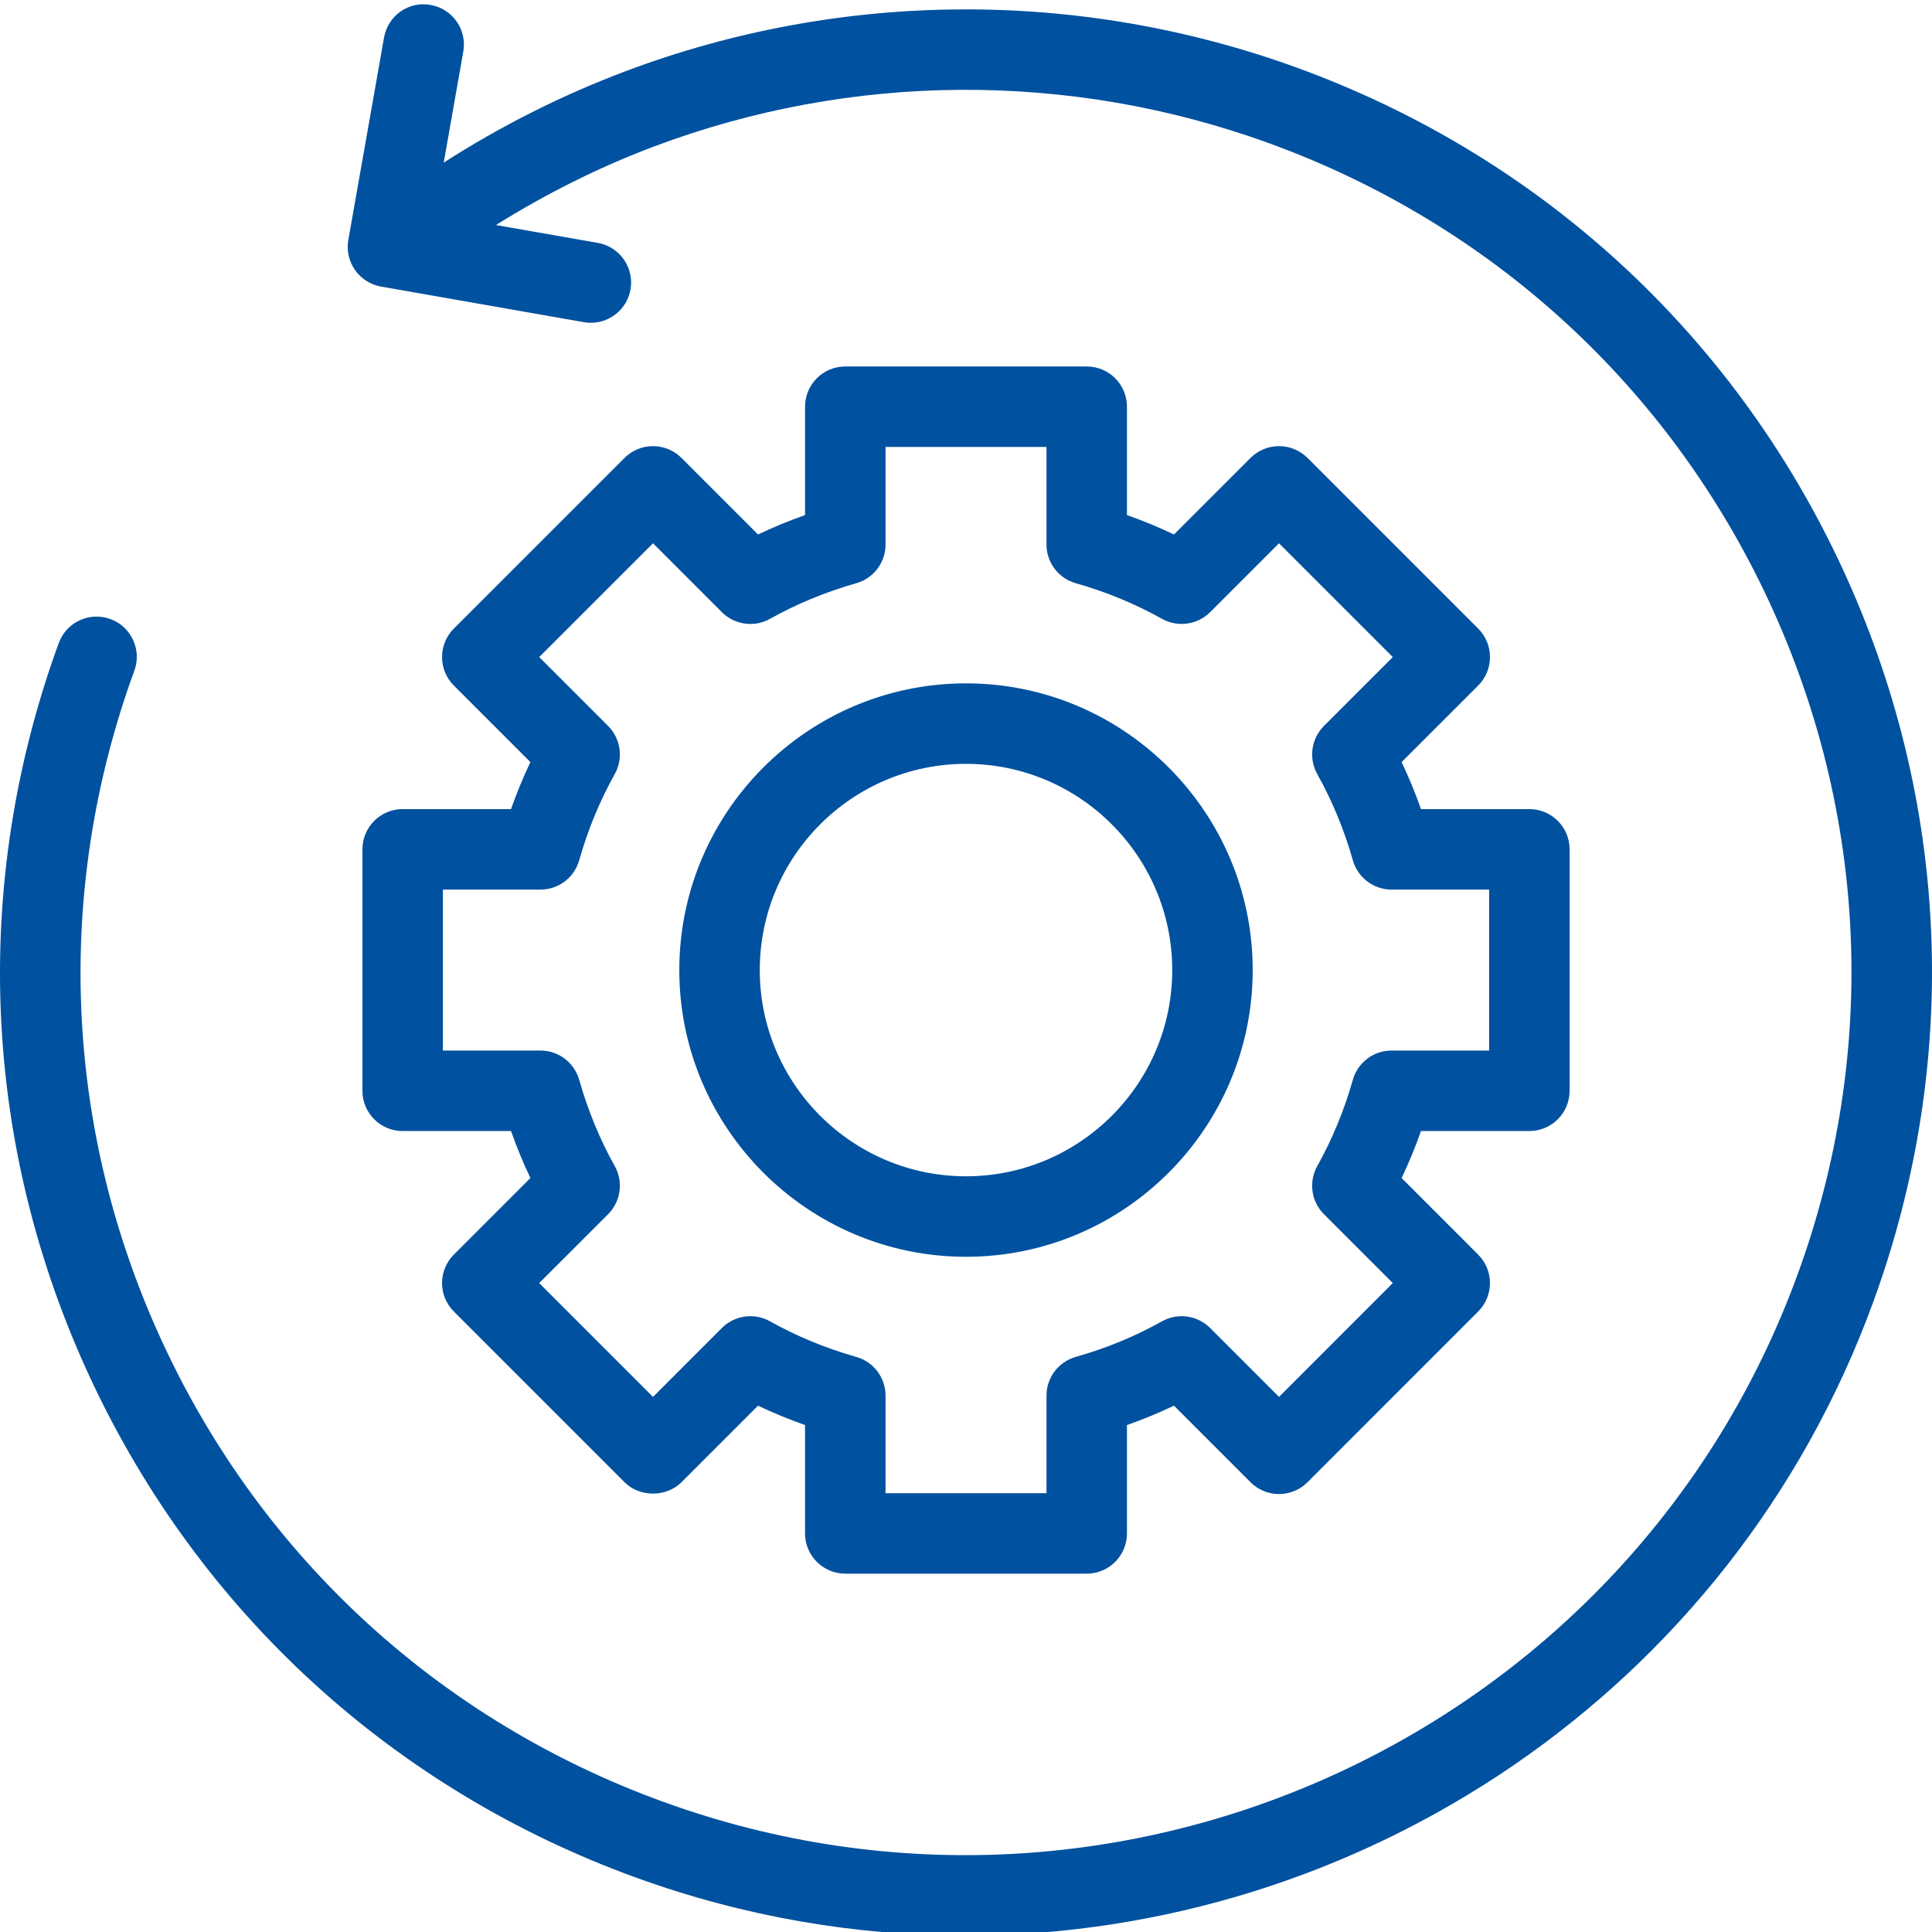
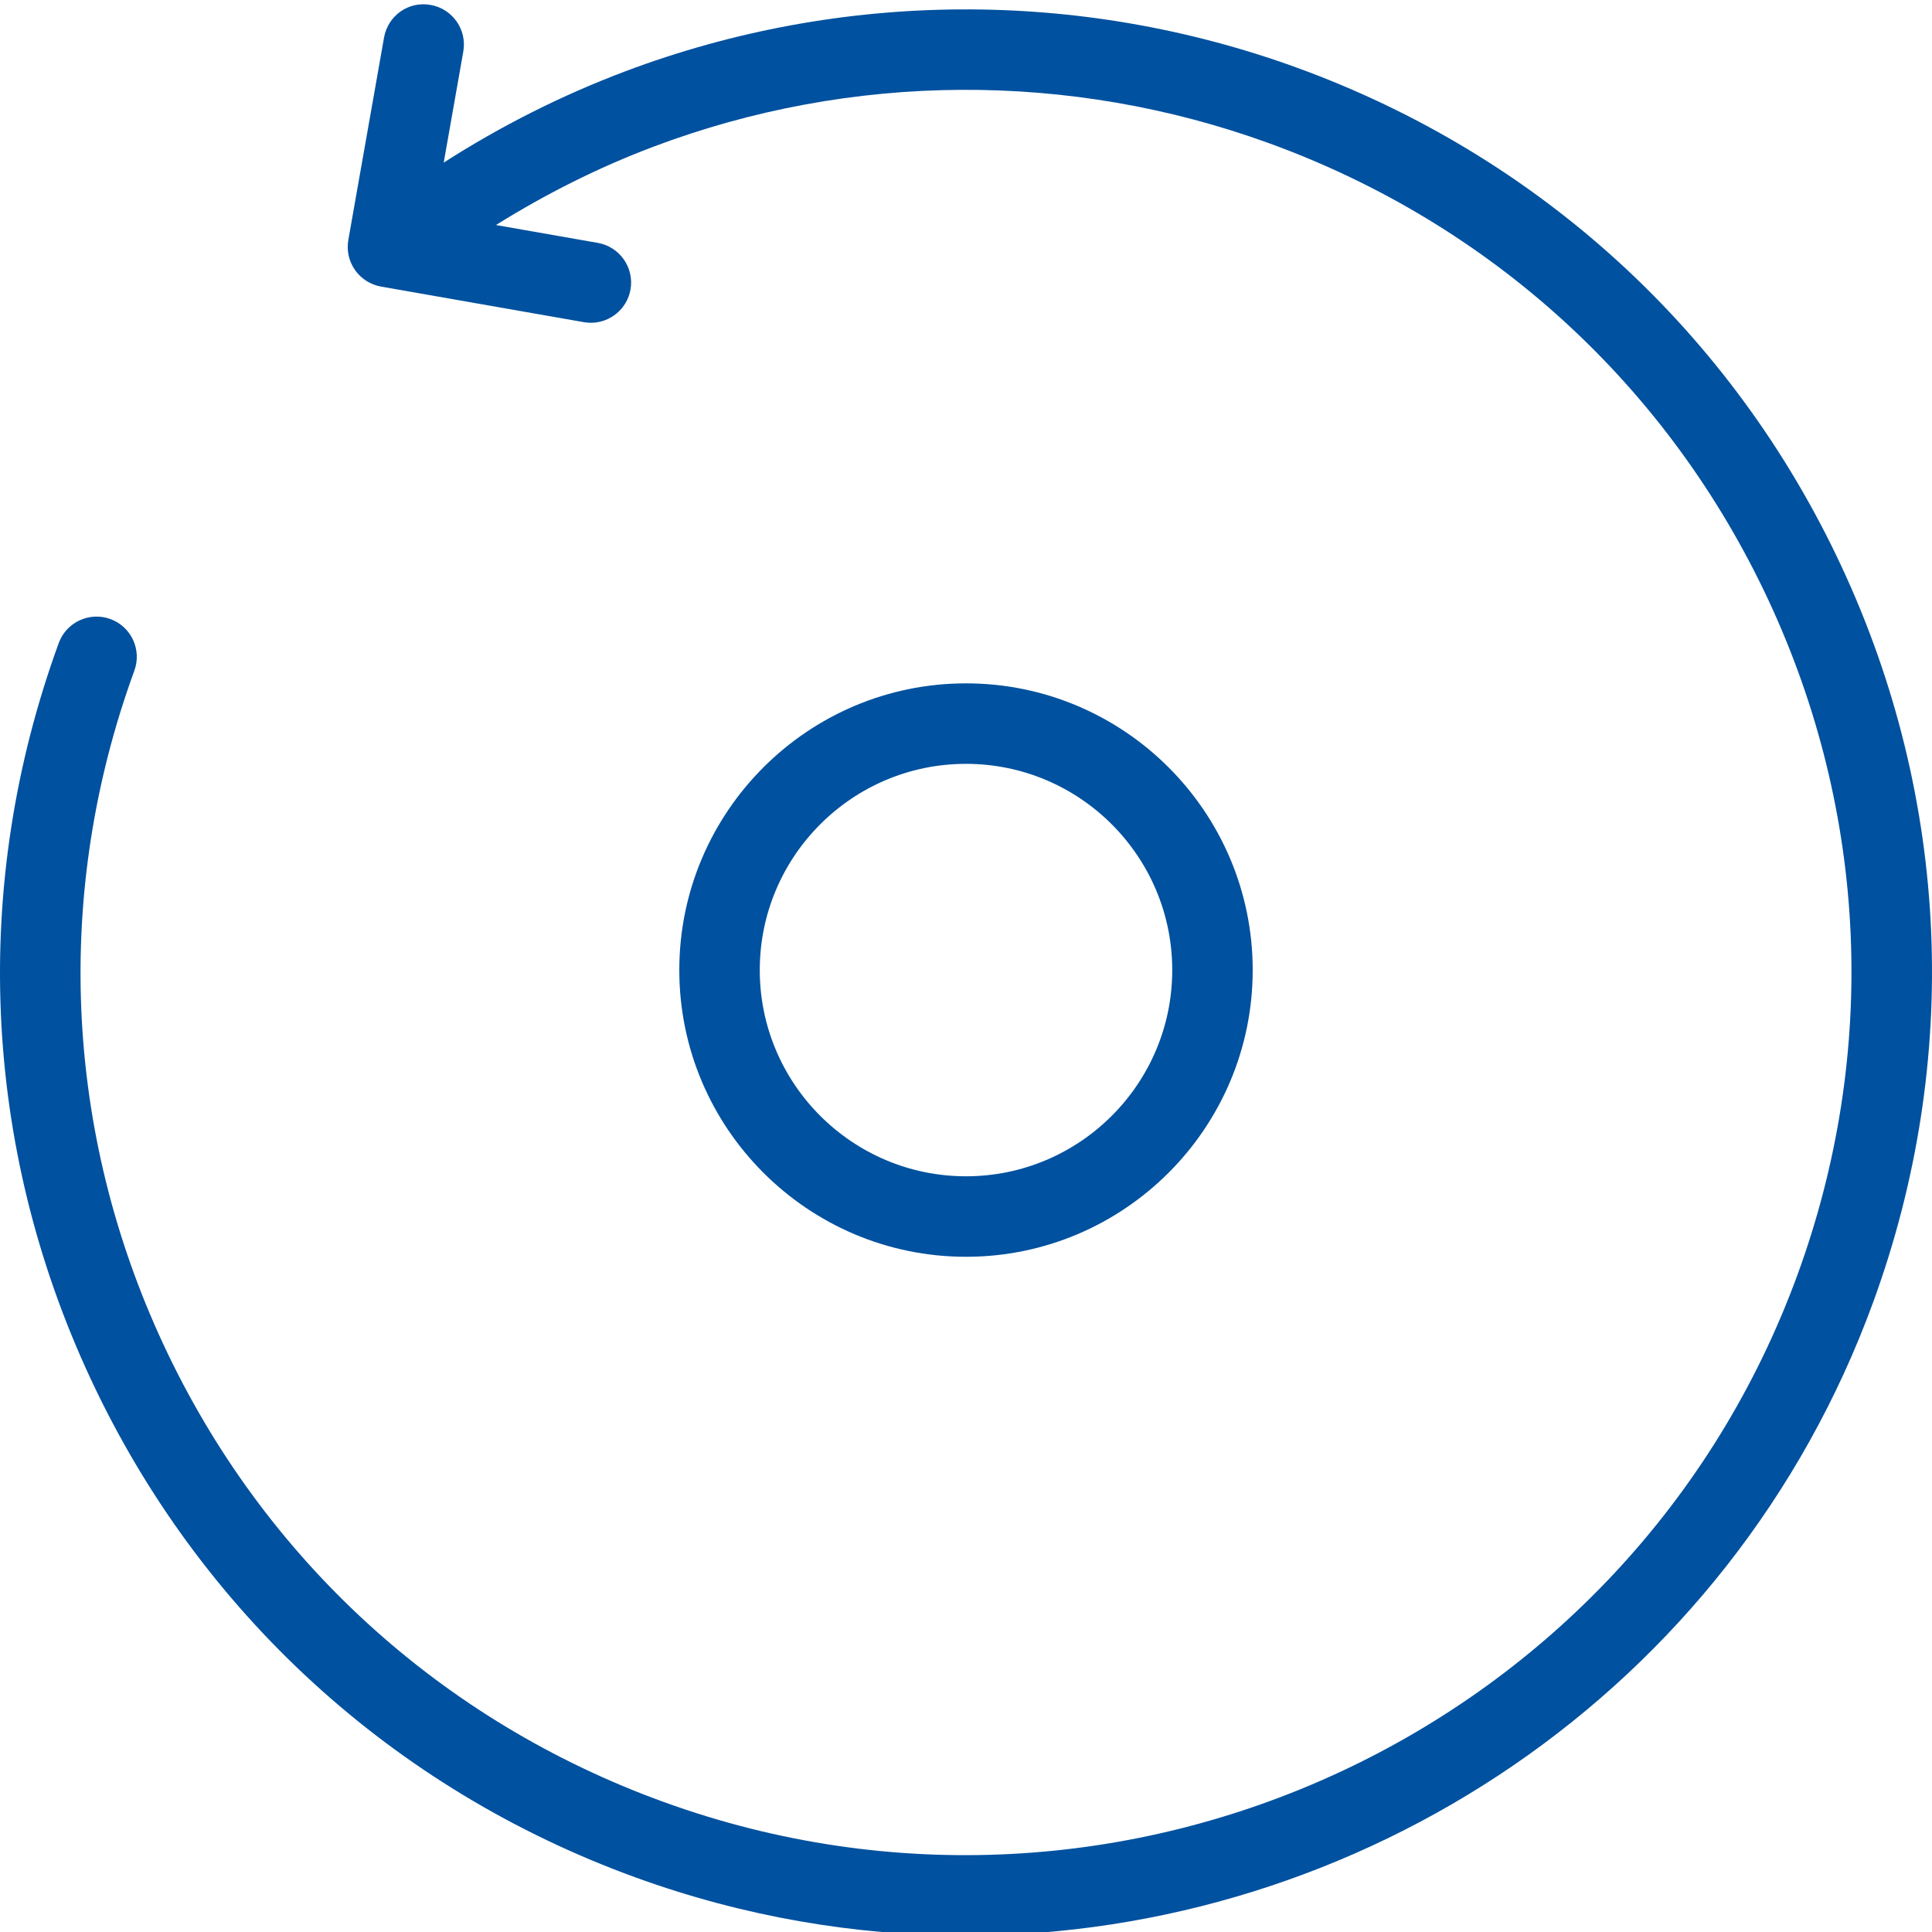
<svg xmlns="http://www.w3.org/2000/svg" width="71" height="71" viewBox="0 0 71 71" fill="none">
  <g clip-path="url(#clip0)">
    <path d="M67.672 20.811C63.669 12.227 56.553 5.715 47.635 2.478C39.659 -0.414 30.903 -0.364 22.976 2.622C20.636 3.504 18.404 4.631 16.306 5.976L17.026 1.894C17.168 1.091 16.631 0.324 15.827 0.182C15.014 0.032 14.255 0.576 14.113 1.381L12.801 8.818C12.733 9.205 12.821 9.602 13.047 9.924C13.272 10.244 13.616 10.464 14.002 10.532L21.459 11.84C21.545 11.855 21.631 11.862 21.716 11.862C22.42 11.862 23.045 11.356 23.171 10.638C23.312 9.835 22.774 9.068 21.97 8.926L18.227 8.27C20.057 7.127 21.992 6.153 24.02 5.389C31.284 2.651 39.314 2.604 46.625 5.259C54.8 8.227 61.323 14.194 64.992 22.061C68.648 29.905 69.029 38.701 66.063 46.83C59.931 63.638 41.23 72.338 24.375 66.216C16.2 63.248 9.677 57.283 6.009 49.415C2.352 41.57 1.971 32.774 4.937 24.646C5.218 23.879 4.823 23.029 4.055 22.749C3.285 22.47 2.439 22.866 2.159 23.631C-1.079 32.504 -0.663 42.105 3.328 50.664C7.332 59.248 14.448 65.76 23.366 68.998C27.358 70.446 31.443 71.133 35.465 71.133C49.961 71.132 63.603 62.198 68.842 47.844C72.079 38.972 71.663 29.372 67.672 20.811Z" fill="#00519F" />
-     <path d="M14.797 29.734C13.981 29.734 13.319 30.396 13.319 31.213V40.086C13.319 40.903 13.981 41.565 14.797 41.565H18.78C18.988 42.157 19.226 42.733 19.492 43.292L16.678 46.107C16.101 46.684 16.101 47.62 16.678 48.197L22.952 54.472C23.507 55.027 24.489 55.027 25.043 54.472L27.857 51.658C28.416 51.924 28.994 52.162 29.585 52.37V56.353C29.585 57.17 30.247 57.831 31.064 57.831H39.937C40.753 57.831 41.415 57.17 41.415 56.353V52.37C42.007 52.162 42.585 51.924 43.143 51.658L45.957 54.472C46.235 54.75 46.611 54.906 47.003 54.906C47.395 54.906 47.771 54.75 48.049 54.472L54.322 48.197C54.9 47.62 54.9 46.684 54.322 46.107L51.508 43.292C51.774 42.733 52.013 42.157 52.22 41.565H56.203C57.02 41.565 57.682 40.903 57.682 40.086V31.213C57.682 30.396 57.02 29.734 56.203 29.734H52.22C52.013 29.142 51.774 28.566 51.508 28.007L54.322 25.193C54.6 24.915 54.756 24.54 54.756 24.147C54.756 23.754 54.6 23.379 54.322 23.101L48.049 16.828C47.471 16.251 46.535 16.251 45.957 16.828L43.143 19.642C42.585 19.376 42.008 19.137 41.415 18.929V14.947C41.415 14.129 40.753 13.468 39.937 13.468H31.064C30.247 13.468 29.585 14.129 29.585 14.947V18.929C28.993 19.137 28.416 19.376 27.857 19.642L25.043 16.828C24.466 16.251 23.53 16.251 22.952 16.828L16.678 23.101C16.401 23.379 16.245 23.754 16.245 24.147C16.245 24.54 16.401 24.915 16.678 25.193L19.492 28.007C19.226 28.566 18.988 29.142 18.78 29.734H14.797ZM22.347 26.679L19.815 24.147L23.998 19.965L26.529 22.497C26.999 22.964 27.721 23.067 28.298 22.741C29.279 22.192 30.345 21.751 31.467 21.433C32.104 21.253 32.543 20.673 32.543 20.011V16.425H38.458V20.011C38.458 20.673 38.897 21.253 39.533 21.433C40.655 21.751 41.721 22.192 42.703 22.742C43.283 23.063 44.004 22.963 44.471 22.497L47.003 19.965L51.185 24.147L48.654 26.679C48.186 27.146 48.086 27.869 48.409 28.447C48.959 29.43 49.399 30.495 49.717 31.616C49.897 32.253 50.477 32.692 51.139 32.692H54.725V38.607H51.139C50.477 38.607 49.897 39.046 49.717 39.683C49.399 40.803 48.959 41.869 48.409 42.853C48.086 43.43 48.186 44.153 48.654 44.621L51.185 47.152L47.003 51.336L44.471 48.803C44.004 48.336 43.28 48.235 42.703 48.557C41.721 49.108 40.655 49.548 39.533 49.866C38.897 50.046 38.458 50.627 38.458 51.288V54.874H32.543V51.288C32.543 50.627 32.104 50.046 31.468 49.866C30.346 49.548 29.28 49.108 28.297 48.557C27.717 48.235 26.997 48.336 26.529 48.803L23.998 51.336L19.815 47.152L22.347 44.621C22.814 44.153 22.915 43.43 22.592 42.853C22.042 41.869 21.602 40.803 21.285 39.683C21.104 39.046 20.523 38.607 19.862 38.607H16.276V32.692H19.862C20.523 32.692 21.104 32.253 21.285 31.616C21.602 30.495 22.042 29.43 22.592 28.447C22.915 27.869 22.814 27.146 22.347 26.679Z" fill="#00519F" />
    <path d="M35.5 46.186C41.31 46.186 46.036 41.459 46.036 35.65C46.036 29.84 41.31 25.113 35.5 25.113C29.69 25.113 24.964 29.84 24.964 35.65C24.964 41.459 29.69 46.186 35.5 46.186ZM35.5 28.071C39.679 28.071 43.079 31.47 43.079 35.65C43.079 39.829 39.679 43.228 35.5 43.228C31.32 43.228 27.921 39.829 27.921 35.65C27.921 31.47 31.32 28.071 35.5 28.071Z" fill="#00519F" />
  </g>
  <defs>
    <clipPath id="clip0">
      <rect width="71" height="71" fill="white" />
    </clipPath>
  </defs>
</svg>